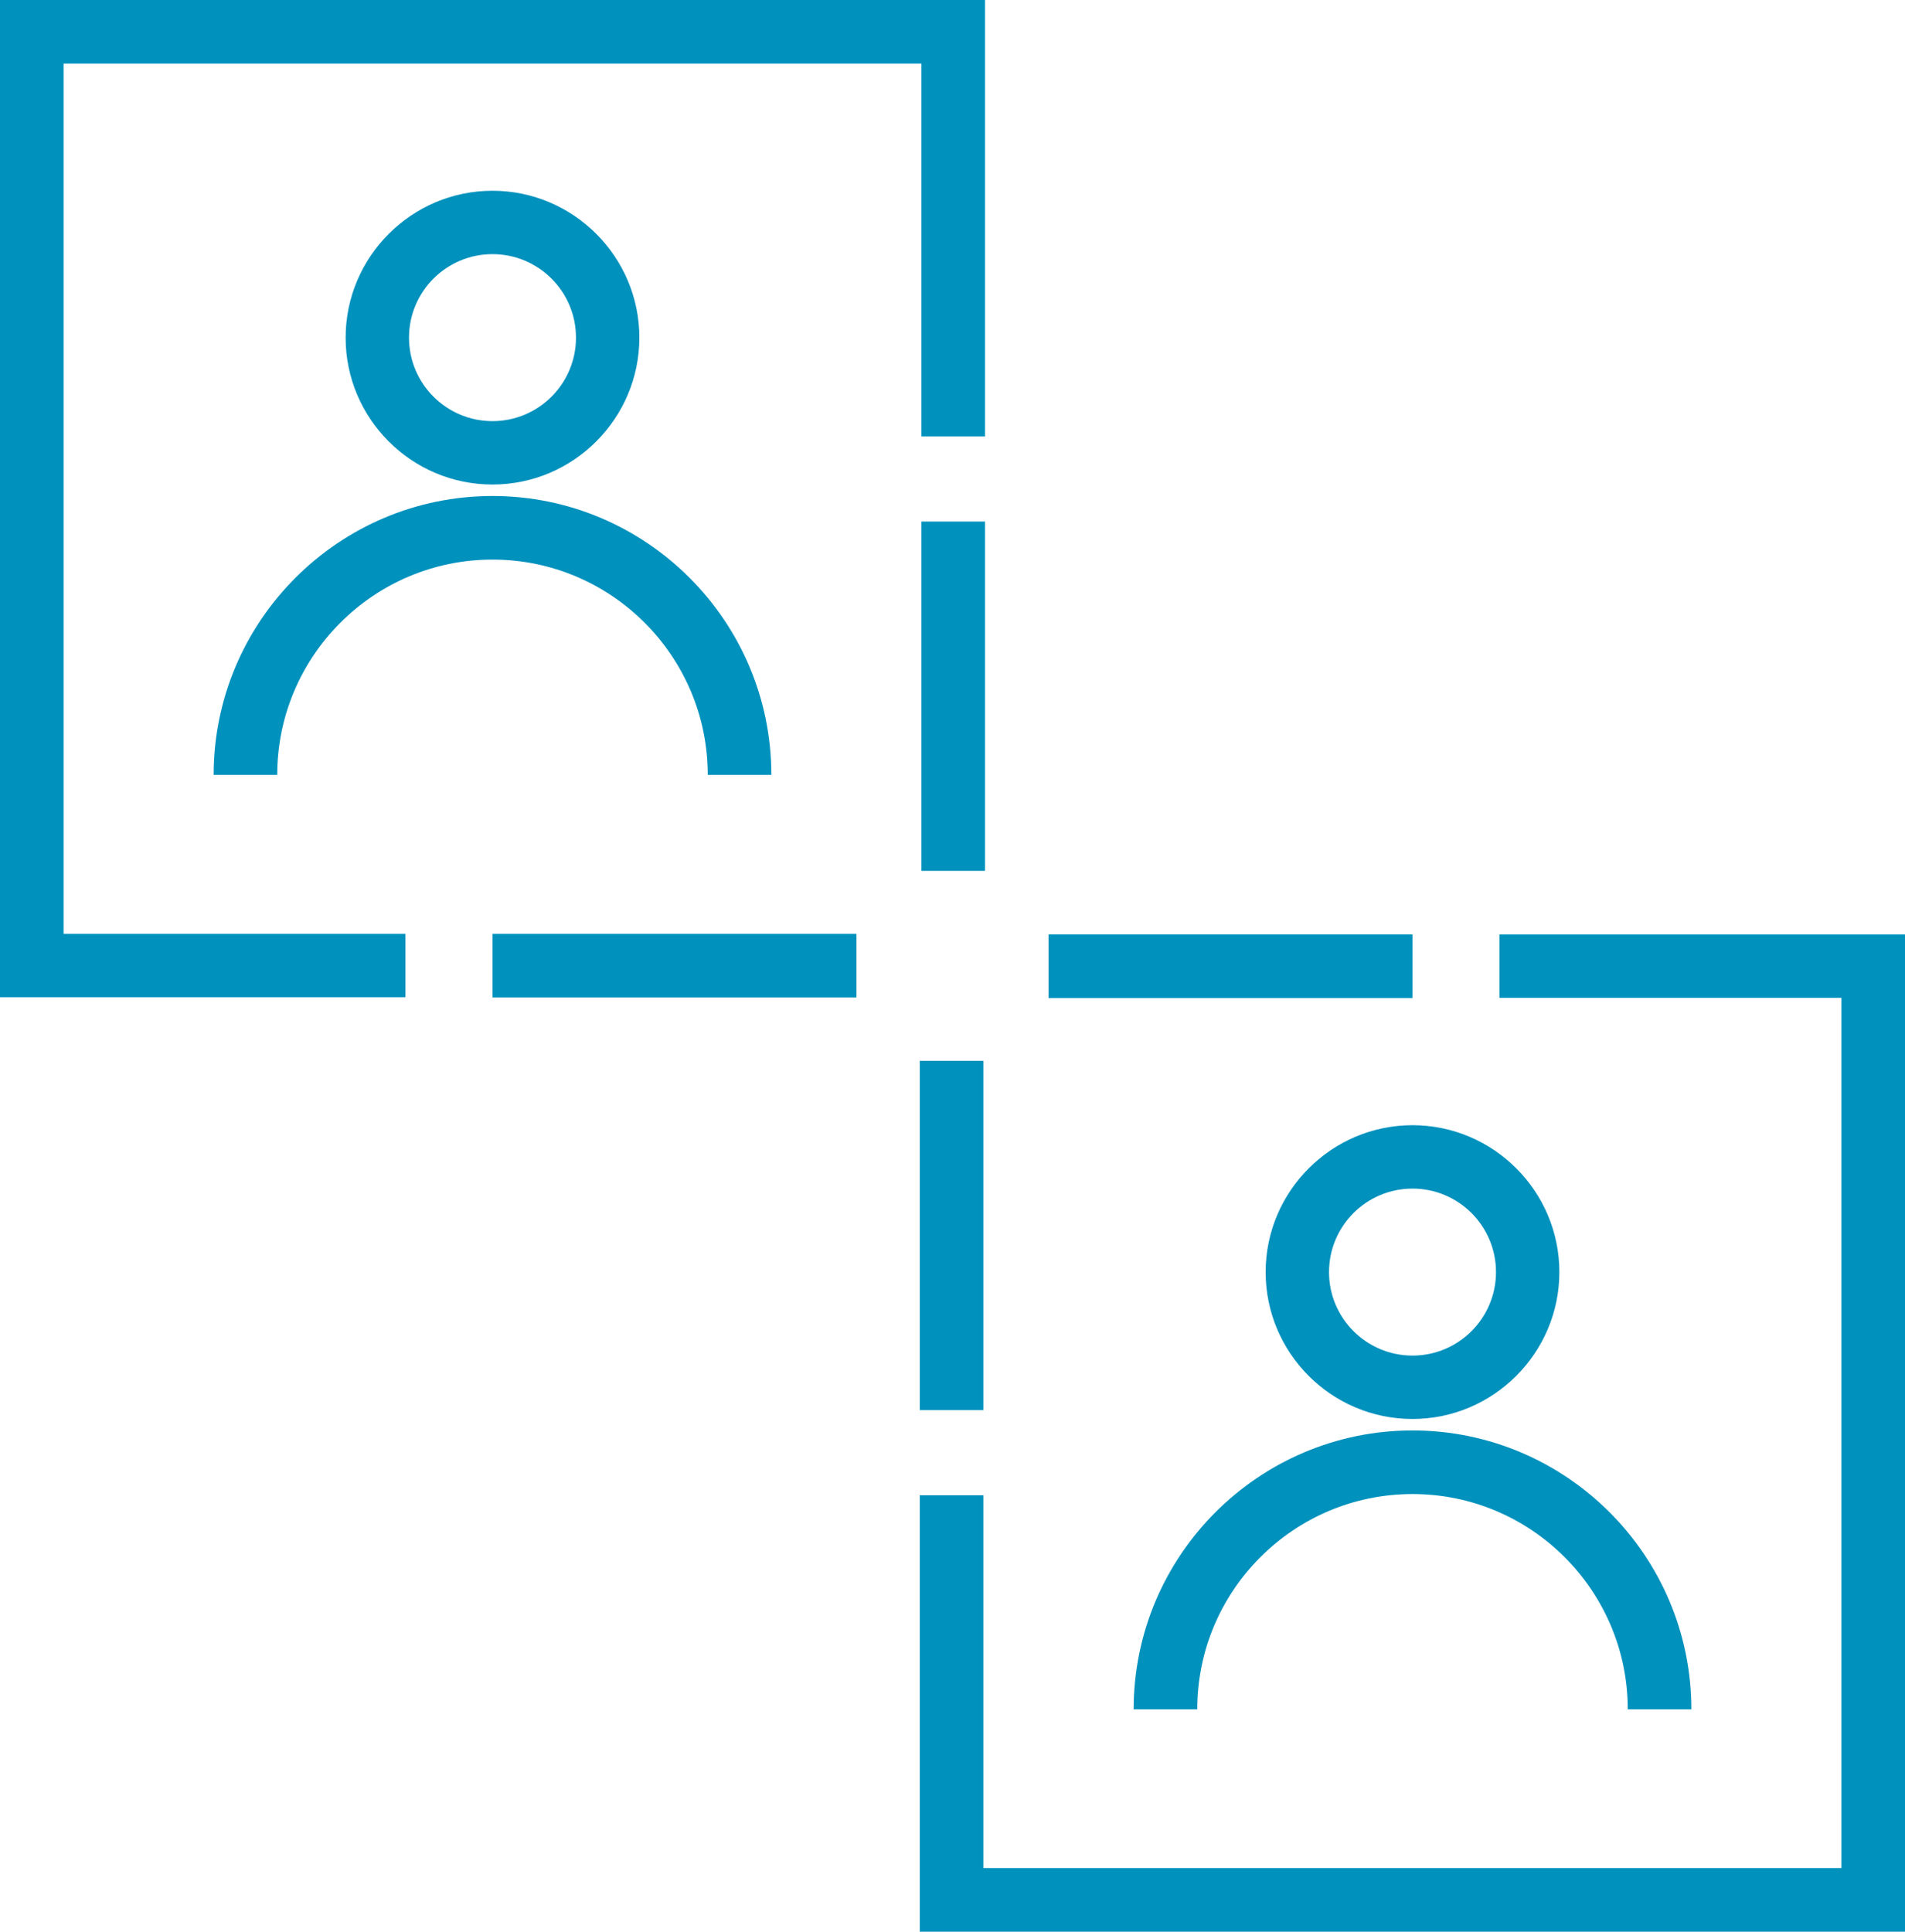
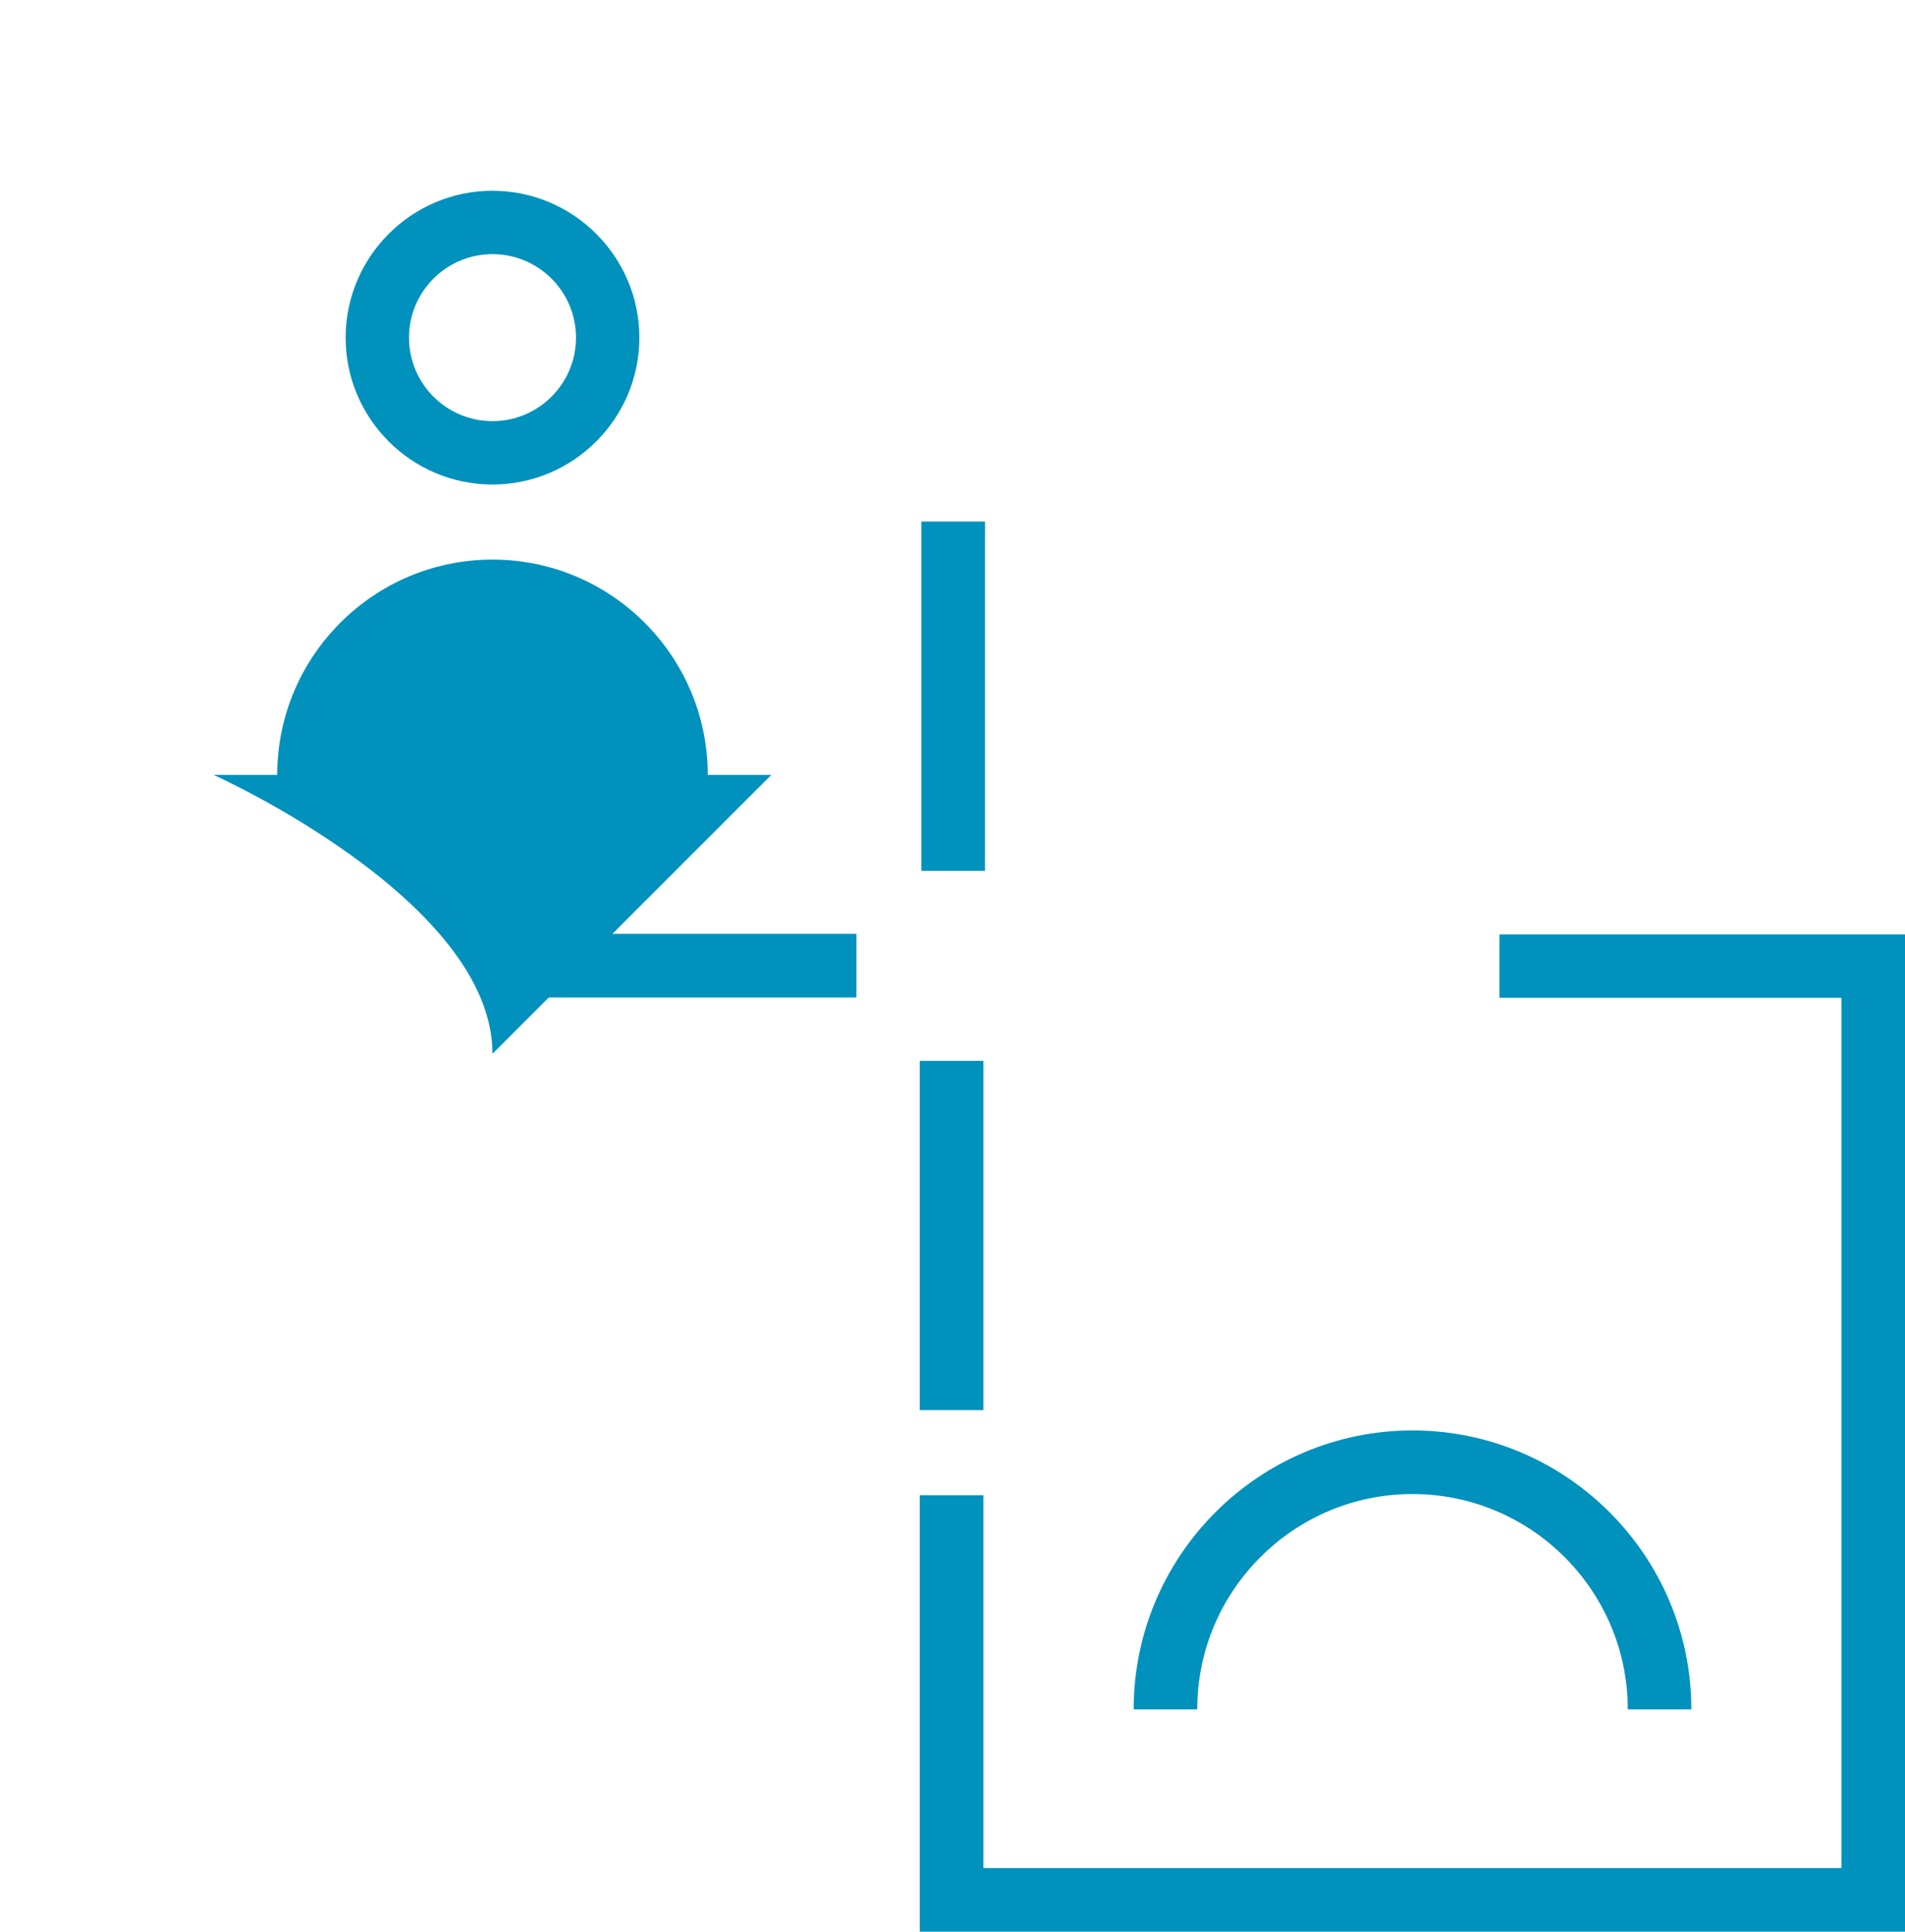
<svg xmlns="http://www.w3.org/2000/svg" id="Layer_2" data-name="Layer 2" width="94.69" height="96" viewBox="0 0 94.69 96">
  <defs>
    <style>
      .cls-1 {
        fill: #0091bd;
        stroke-width: 0px;
      }
    </style>
  </defs>
  <g id="Layer_1-2" data-name="Layer 1">
    <g>
      <g>
-         <path class="cls-1" d="m38.34,38.51h-3.16c0-5.9-4.8-10.7-10.7-10.7s-10.7,4.8-10.7,10.7h-3.16c0-7.64,6.22-13.86,13.86-13.86s13.86,6.22,13.86,13.86Z" />
+         <path class="cls-1" d="m38.34,38.51h-3.16c0-5.9-4.8-10.7-10.7-10.7s-10.7,4.8-10.7,10.7h-3.16s13.86,6.22,13.86,13.86Z" />
        <path class="cls-1" d="m24.48,24.08c-4.03,0-7.3-3.28-7.3-7.3s3.28-7.3,7.3-7.3,7.3,3.28,7.3,7.3-3.28,7.3-7.3,7.3Zm0-11.45c-2.29,0-4.15,1.86-4.15,4.15s1.86,4.15,4.15,4.15,4.15-1.86,4.15-4.15-1.86-4.15-4.15-4.15Z" />
      </g>
      <g>
        <path class="cls-1" d="m84.07,84.95h-3.16c0-5.9-4.8-10.7-10.7-10.7s-10.7,4.8-10.7,10.7h-3.16c0-7.64,6.22-13.86,13.86-13.86s13.86,6.22,13.86,13.86Z" />
-         <path class="cls-1" d="m70.21,70.52c-4.03,0-7.3-3.28-7.3-7.3s3.28-7.3,7.3-7.3,7.3,3.28,7.3,7.3-3.28,7.3-7.3,7.3Zm0-11.45c-2.29,0-4.15,1.86-4.15,4.15s1.86,4.15,4.15,4.15,4.15-1.86,4.15-4.15-1.86-4.15-4.15-4.15Z" />
      </g>
      <g>
-         <polygon class="cls-1" points="3.16 46.41 3.16 3.16 45.8 3.16 45.8 21.69 48.96 21.69 48.96 0 0 0 0 49.56 20.15 49.56 20.15 46.41 3.16 46.41" />
        <polygon class="cls-1" points="74.53 46.44 74.53 49.59 91.53 49.59 91.53 92.84 48.88 92.84 48.88 74.31 45.72 74.31 45.72 96 94.69 96 94.69 46.44 74.53 46.44" />
        <rect class="cls-1" x="24.48" y="46.41" width="18.09" height="3.16" />
        <rect class="cls-1" x="45.8" y="25.92" width="3.16" height="17.36" />
-         <rect class="cls-1" x="52.12" y="46.44" width="18.09" height="3.16" />
        <rect class="cls-1" x="45.72" y="52.72" width="3.16" height="17.36" />
      </g>
    </g>
  </g>
</svg>